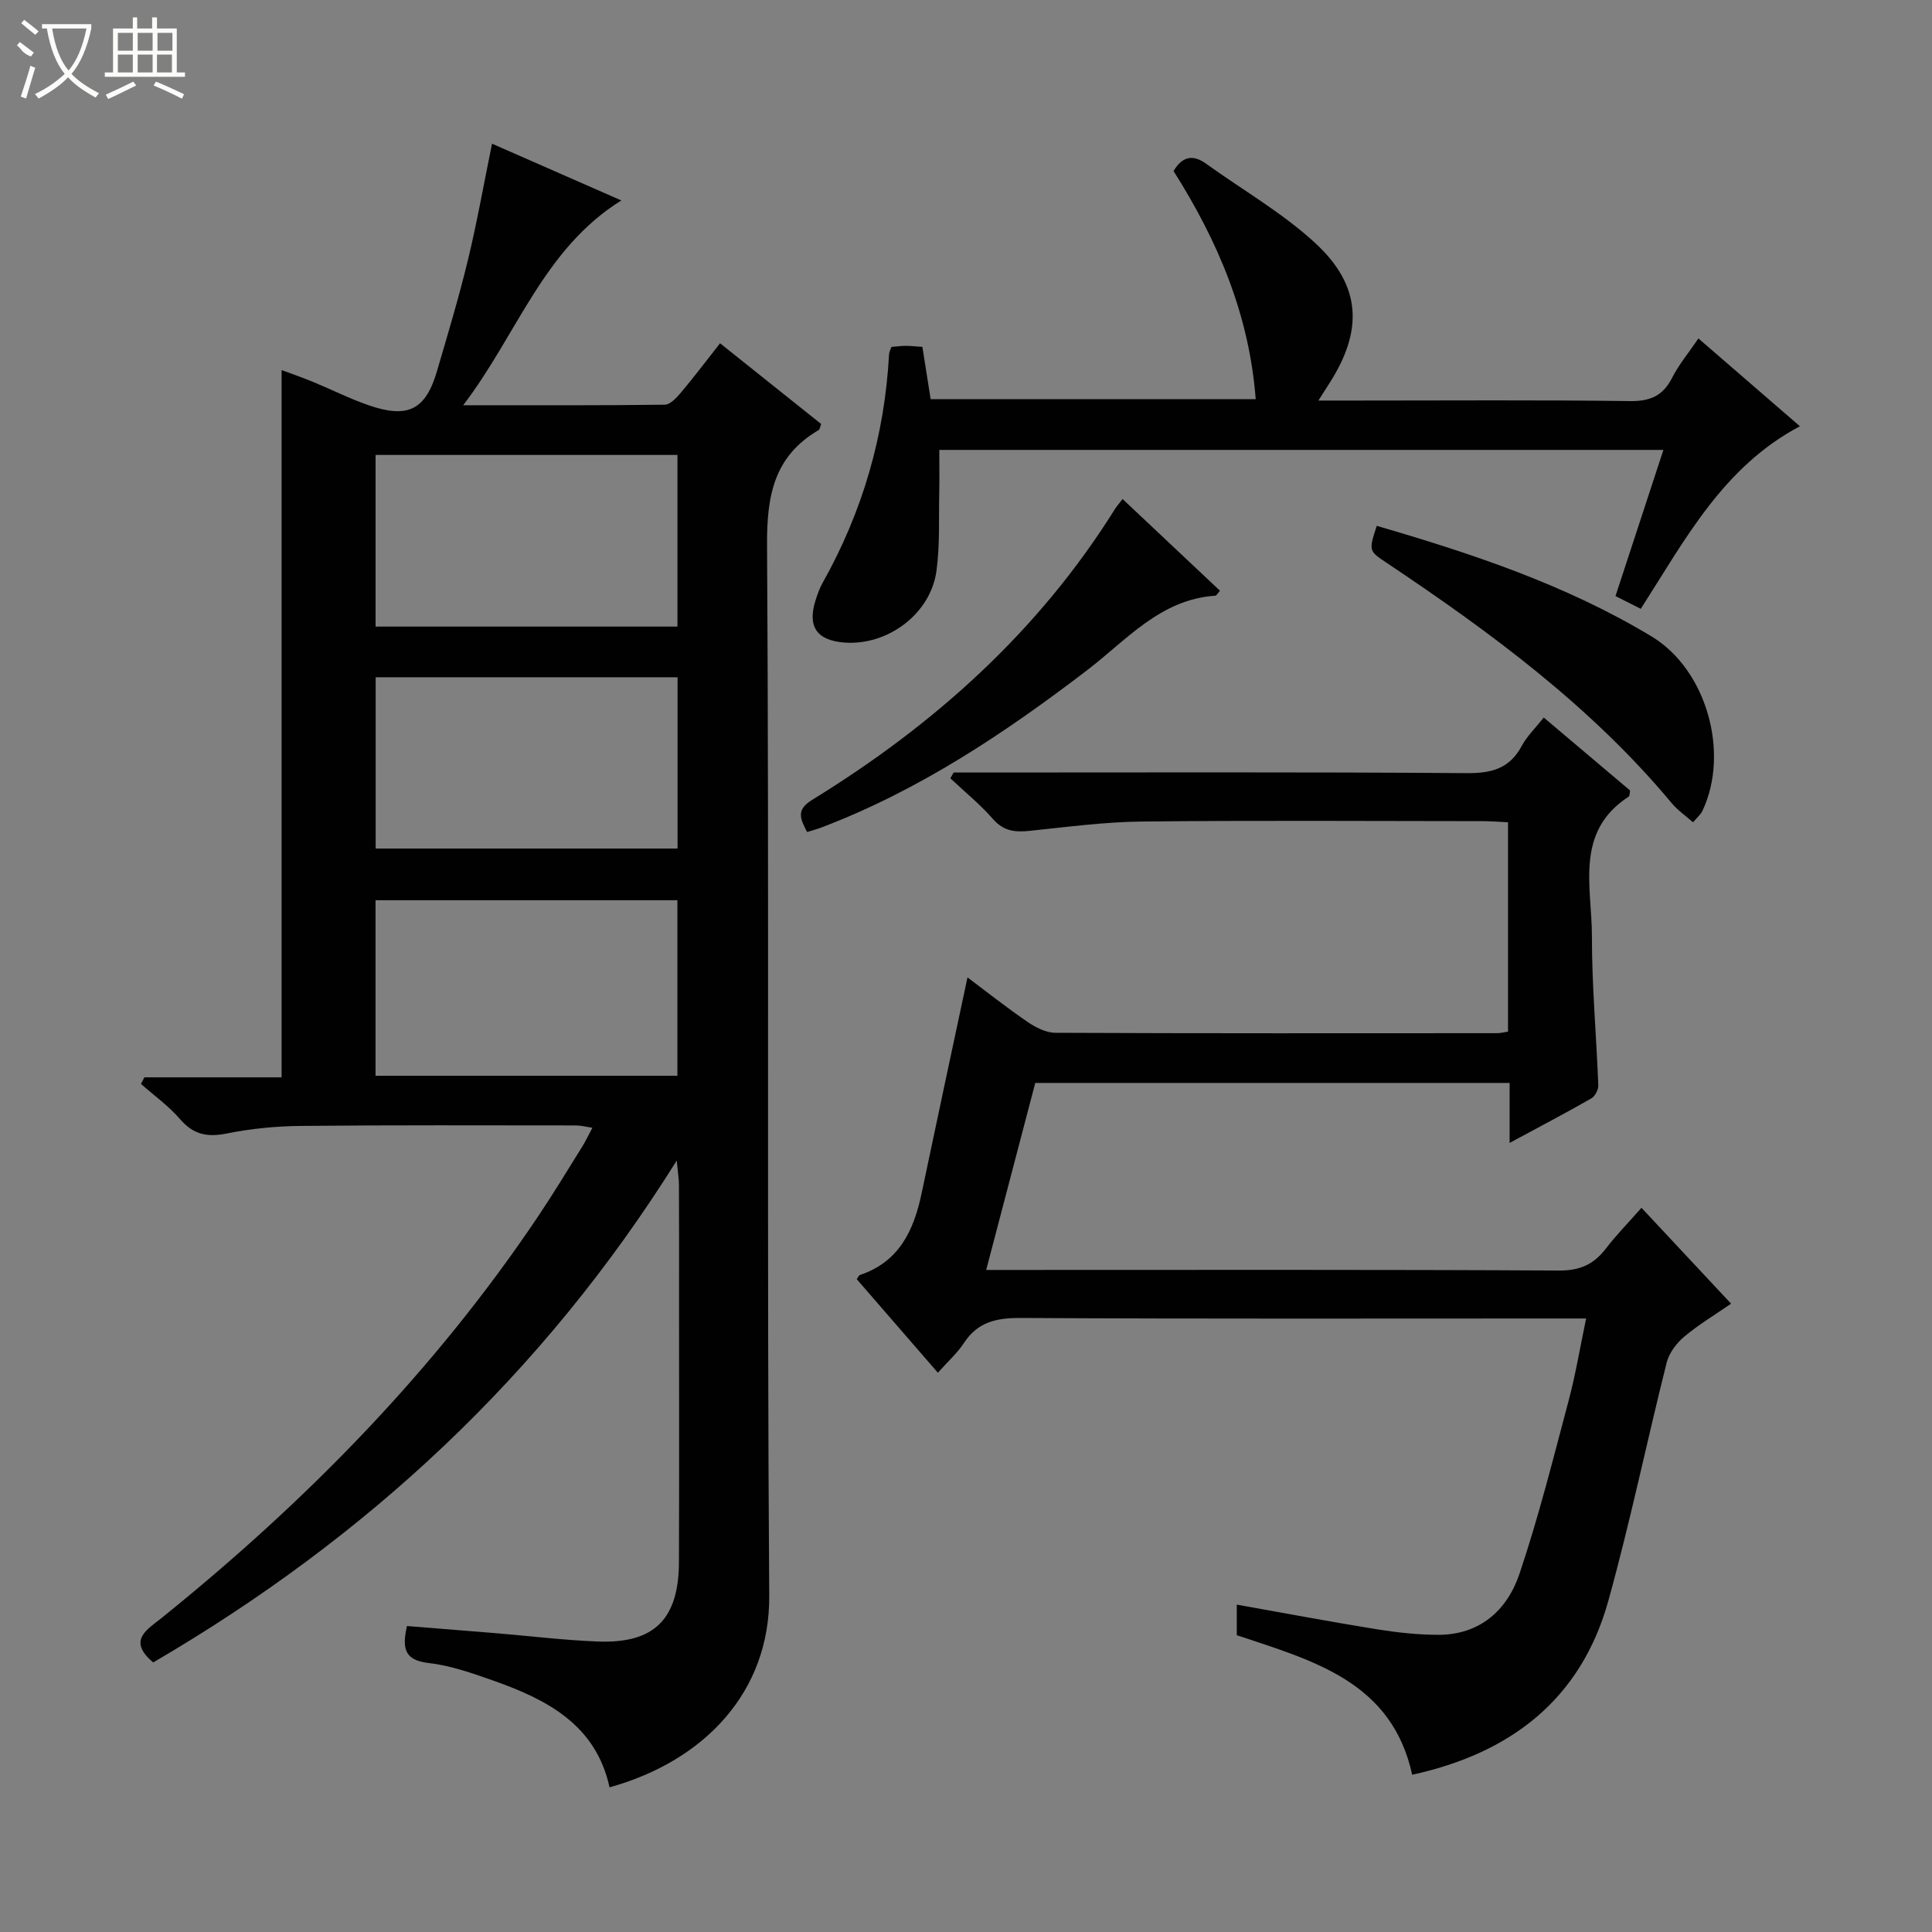
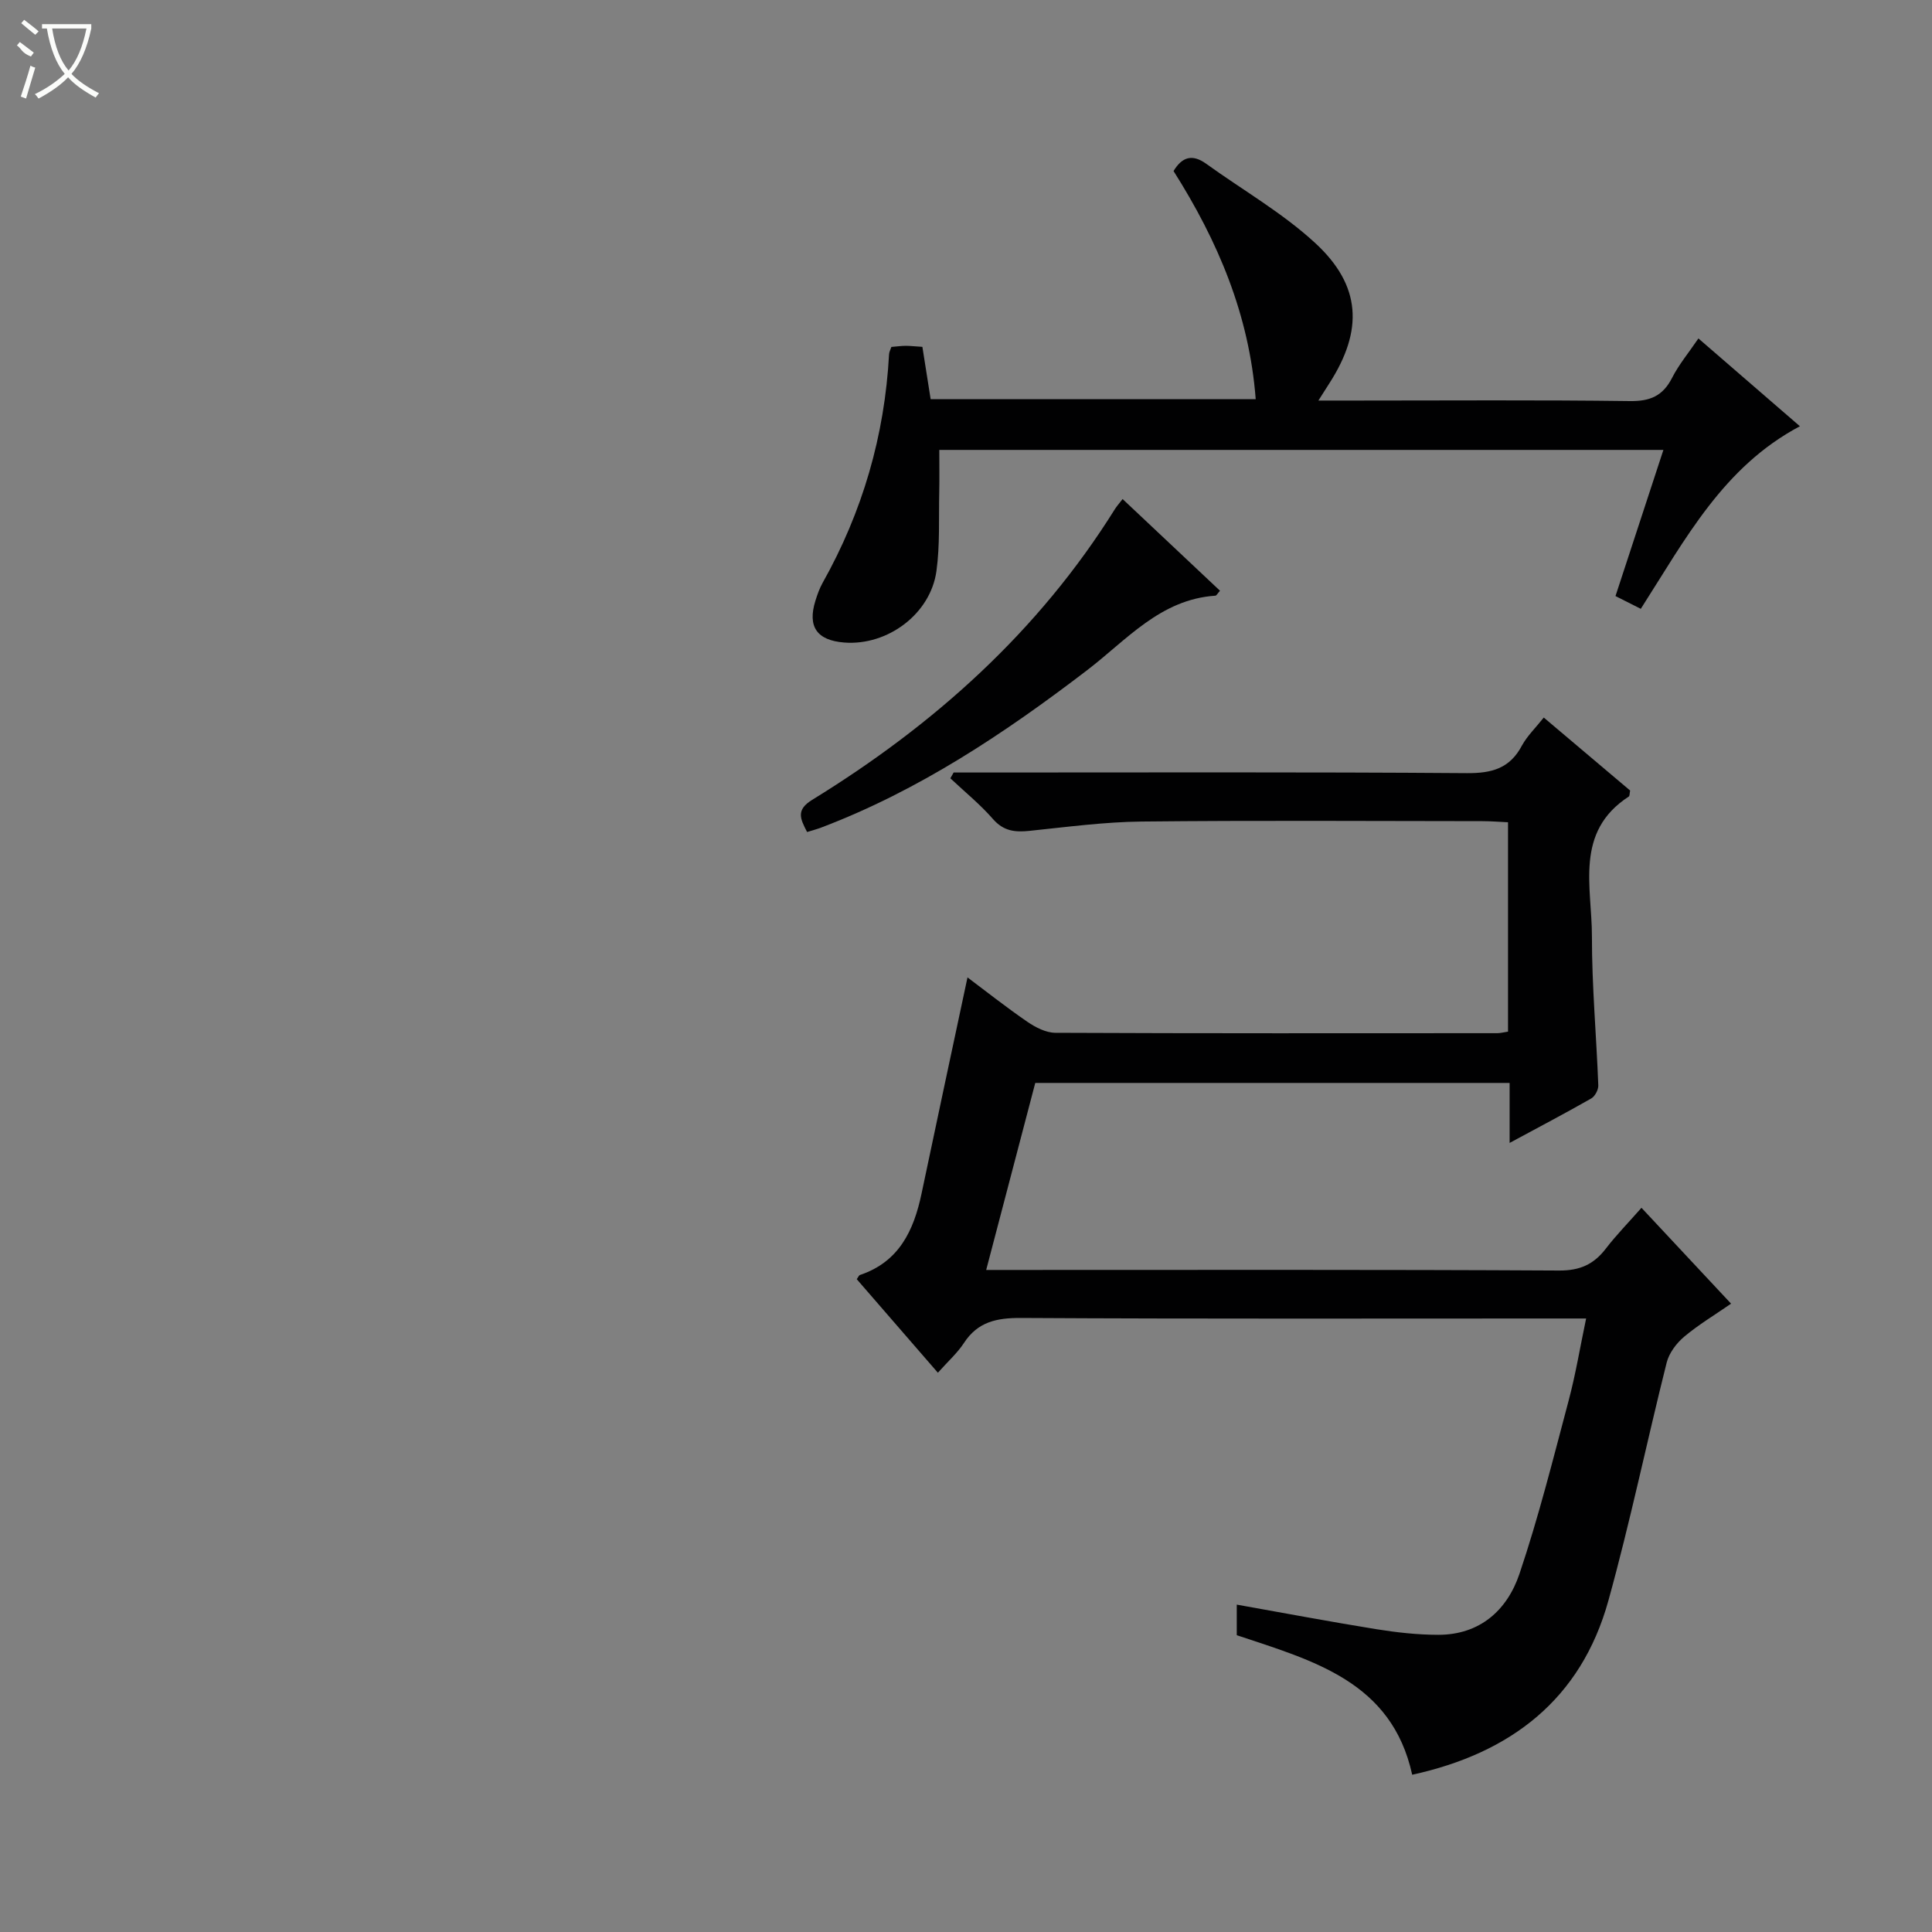
<svg xmlns="http://www.w3.org/2000/svg" enable-background="new 0 0 400 400" viewBox="0 0 400 400">
  <rect x="0" y="0" width="400" height="400" fill="#808080" stroke="none" />
  <g fill="#010102">
-     <path d="m140.11 240.28c-27.83 44.51-64.36 78.21-108.39 103.91-5.46-4.59-1.23-6.81 1.83-9.28 29.86-24.07 56.48-51.19 77.91-83.15 3.15-4.7 6.08-9.54 9.07-14.34.7-1.11 1.25-2.31 2.12-3.93-1.32-.19-2.35-.48-3.38-.48-19-.01-38-.09-56.99.1-5.13.05-10.33.56-15.35 1.57-4.03.81-6.89.23-9.64-2.96-2.35-2.73-5.37-4.89-8.1-7.3.23-.46.47-.92.7-1.37h28.41c0-49.05 0-97.44 0-146.43 2.07.77 4.31 1.54 6.49 2.44 3.84 1.58 7.57 3.47 11.49 4.83 8.17 2.83 11.84.97 14.19-7.04 2.24-7.65 4.54-15.28 6.41-23.02 1.87-7.72 3.25-15.57 4.99-24.08 8.53 3.75 17.38 7.63 26.77 11.75-16.15 10.06-21.48 27.62-32.74 42.4 14.87 0 28.3.06 41.72-.11 1.14-.01 2.47-1.45 3.36-2.51 2.67-3.17 5.17-6.48 8.1-10.21 7.13 5.7 14.08 11.24 20.94 16.72-.27.69-.3 1.12-.51 1.24-9.29 5.44-10.77 13.6-10.7 23.91.46 72.49-.06 144.99.45 217.47.14 19.75-13.25 34.13-33.06 39.64-2.82-12.94-12.91-18.16-24.04-22.09-4.37-1.54-8.86-3.13-13.42-3.65-5.06-.58-5.51-3.08-4.48-7.66 6.26.51 12.49 1 18.72 1.51 6.96.58 13.9 1.44 20.87 1.7 11.64.43 16.68-4.64 16.72-16.49.06-18.16.02-36.33.02-54.49 0-7.83.02-15.67-.02-23.5 0-1.26-.22-2.52-.46-5.1zm-62.36-17.55h62.5c0-12.26 0-24.33 0-36.35-21.03 0-41.75 0-62.5 0zm62.51-93c0-11.94 0-23.67 0-35.54-20.96 0-41.58 0-62.5 0v35.54zm.02 10.49c-21.06 0-41.67 0-62.5 0v35.46h62.5c0-11.84 0-23.43 0-35.46z" />
    <path d="m319.62 148.56c6.14 5.19 12.08 10.21 17.88 15.11-.13.67-.09 1.13-.27 1.24-11.31 7.33-7.62 18.76-7.64 28.96-.01 10.28.93 20.57 1.32 30.85.03.91-.69 2.27-1.47 2.71-5.29 3.02-10.69 5.85-16.89 9.2 0-4.72 0-8.47 0-12.42-33 0-65.44 0-98.21 0-3.33 12.71-6.65 25.34-10.16 38.72h5.67c37.66 0 75.32-.09 112.97.12 4.34.02 7.18-1.31 9.67-4.56 2.12-2.76 4.57-5.26 7.36-8.43 6.15 6.58 12.12 12.96 18.55 19.85-3.37 2.33-6.74 4.35-9.71 6.84-1.6 1.35-3.12 3.37-3.62 5.35-4.12 16.4-7.55 33-12.07 49.29-5.68 20.49-20.28 31.61-40.62 36.05-4.23-19.29-20.45-23.59-36.32-28.89 0-1.89 0-3.99 0-6.33 9.72 1.73 19.27 3.53 28.85 5.08 4.25.68 8.58 1.17 12.88 1.17 8.62 0 14.26-5.1 16.8-12.63 3.97-11.77 6.99-23.88 10.19-35.9 1.44-5.41 2.35-10.97 3.61-16.96-2.37 0-4.18 0-5.99 0-36.99 0-73.98.1-110.98-.11-5.04-.03-8.98.77-11.86 5.2-1.35 2.07-3.27 3.76-5.38 6.14-5.64-6.51-11.23-12.95-16.8-19.37.31-.42.44-.8.67-.87 8.08-2.71 11.13-9.18 12.74-16.82 3.12-14.87 6.31-29.72 9.52-44.79 3.7 2.77 7.95 6.14 12.42 9.21 1.68 1.15 3.84 2.25 5.78 2.26 30.49.14 60.99.09 91.48.08.64 0 1.28-.18 2.23-.32 0-14.35 0-28.6 0-43.35-1.8-.08-3.56-.23-5.31-.23-23.49-.02-46.99-.17-70.48.08-7.77.08-15.54 1.13-23.29 1.93-2.99.31-5.35.07-7.54-2.43-2.67-3.06-5.87-5.66-8.84-8.45.23-.4.45-.8.68-1.2h5.27c33.66 0 67.32-.12 100.98.13 5.2.04 8.92-.98 11.42-5.73 1.11-2.01 2.84-3.67 4.51-5.78z" />
    <path d="m190.97 71.81c.6 3.82 1.14 7.22 1.71 10.83h67.3c-1.34-17.49-7.83-32.73-17.01-47.23 1.73-2.86 3.82-3.63 6.78-1.49 7.53 5.43 15.73 10.12 22.51 16.36 9.61 8.83 10.02 18.12 2.97 29.08-.6.93-1.19 1.87-2.27 3.57h8.01c18.82 0 37.64-.14 56.46.11 4.2.06 6.84-1.06 8.75-4.8 1.42-2.78 3.47-5.24 5.46-8.17 7.06 6.11 13.94 12.07 21.01 18.18-15.89 8.42-23.68 23.34-32.94 37.8-1.6-.8-3.26-1.64-5.24-2.64 3.34-10.18 6.58-20.06 9.92-30.26-50.26 0-99.87 0-149.92 0 0 2.93.05 5.84-.01 8.74-.12 5.45.16 10.97-.58 16.34-1.23 8.9-10.13 15.49-19.08 14.8-5.67-.44-7.65-3.28-5.98-8.64.39-1.26.84-2.54 1.48-3.69 8.27-14.72 12.86-30.5 13.77-47.36.03-.47.28-.92.48-1.51.99-.08 1.97-.22 2.95-.23.96 0 1.94.12 3.47.21z" />
-     <path d="m285.04 108.87c19.95 5.81 39.29 12.27 56.92 22.91 11.37 6.87 16.22 24.09 10.49 36.14-.34.72-1.03 1.27-1.93 2.33-1.55-1.38-3.18-2.49-4.39-3.94-16.71-20.07-37.46-35.35-58.96-49.73-3.79-2.53-3.83-2.47-2.13-7.71z" />
+     <path d="m285.04 108.87z" />
    <path d="m232.42 103.32c6.98 6.57 13.6 12.8 20.17 18.99-.52.57-.73 1.01-.96 1.02-11.39.76-18.35 9.15-26.53 15.41-17.06 13.05-34.83 24.91-55.06 32.59-.89.34-1.82.58-2.94.93-1.4-2.72-2.37-4.56 1.05-6.66 25.24-15.51 46.86-34.86 62.69-60.21.34-.54.78-1.03 1.58-2.07z" />
  </g>
  <path d="m6.4 11.7c-2-.8-1.9-1.6-2.9-2.3l.6-.7c.9.7 1.9 1.4 2.9 2.2zm-2.1 8.3c.7-2.1 1.4-4.2 2-6.4.2.1.6.3 1 .4-.7 2.3-1.3 4.4-1.9 6.4zm3-12.8c-1.1-.9-2.1-1.7-2.9-2.4l.6-.7c1 .8 2 1.5 3 2.4zm1.4-1.3v-.9h10.2v.9c-.9 4.2-2.3 7.3-4.1 9.4 1.3 1.4 3.2 2.7 5.7 4-.2.2-.4.5-.7.9-2.5-1.4-4.4-2.7-5.7-4.2-1.4 1.5-3.5 3-6.1 4.4 0 0 0 0-.1-.1-.3-.4-.5-.7-.7-.8 2.7-1.3 4.7-2.8 6.2-4.2-1.8-2.2-3-5.3-3.7-9.4zm9.2 0h-7.1c.6 3.8 1.7 6.7 3.4 8.7 1.7-2 2.9-4.8 3.7-8.7z" fill="#fbfcfa" />
-   <path d="m31.6 3.6h.9v2.3h4.1v9.1h1.7v.9h-16.6v-.9h1.7v-9.1h4.1v-2.3h.9v2.3h3.1v-2.3zm-4 13.3.6.8c-1.9.9-3.8 1.9-5.8 2.8-.2-.3-.3-.6-.5-.9 2-.9 3.9-1.8 5.7-2.7zm-3.2-10.1v3.7h3.1v-3.7zm0 4.5v3.7h3.1v-3.7zm4.1-4.5v3.7h3.1v-3.7zm0 4.5v3.7h3.1v-3.7zm9.1 9.1c-2.1-1.1-4.1-2-5.8-2.7l.5-.8c2.2.9 4.1 1.8 5.8 2.6l-.4.9zm-1.9-13.6h-3.1v3.7h3.1zm-3.2 4.5v3.7h3.1v-3.7z" fill="#fbfcfa" />
</svg>